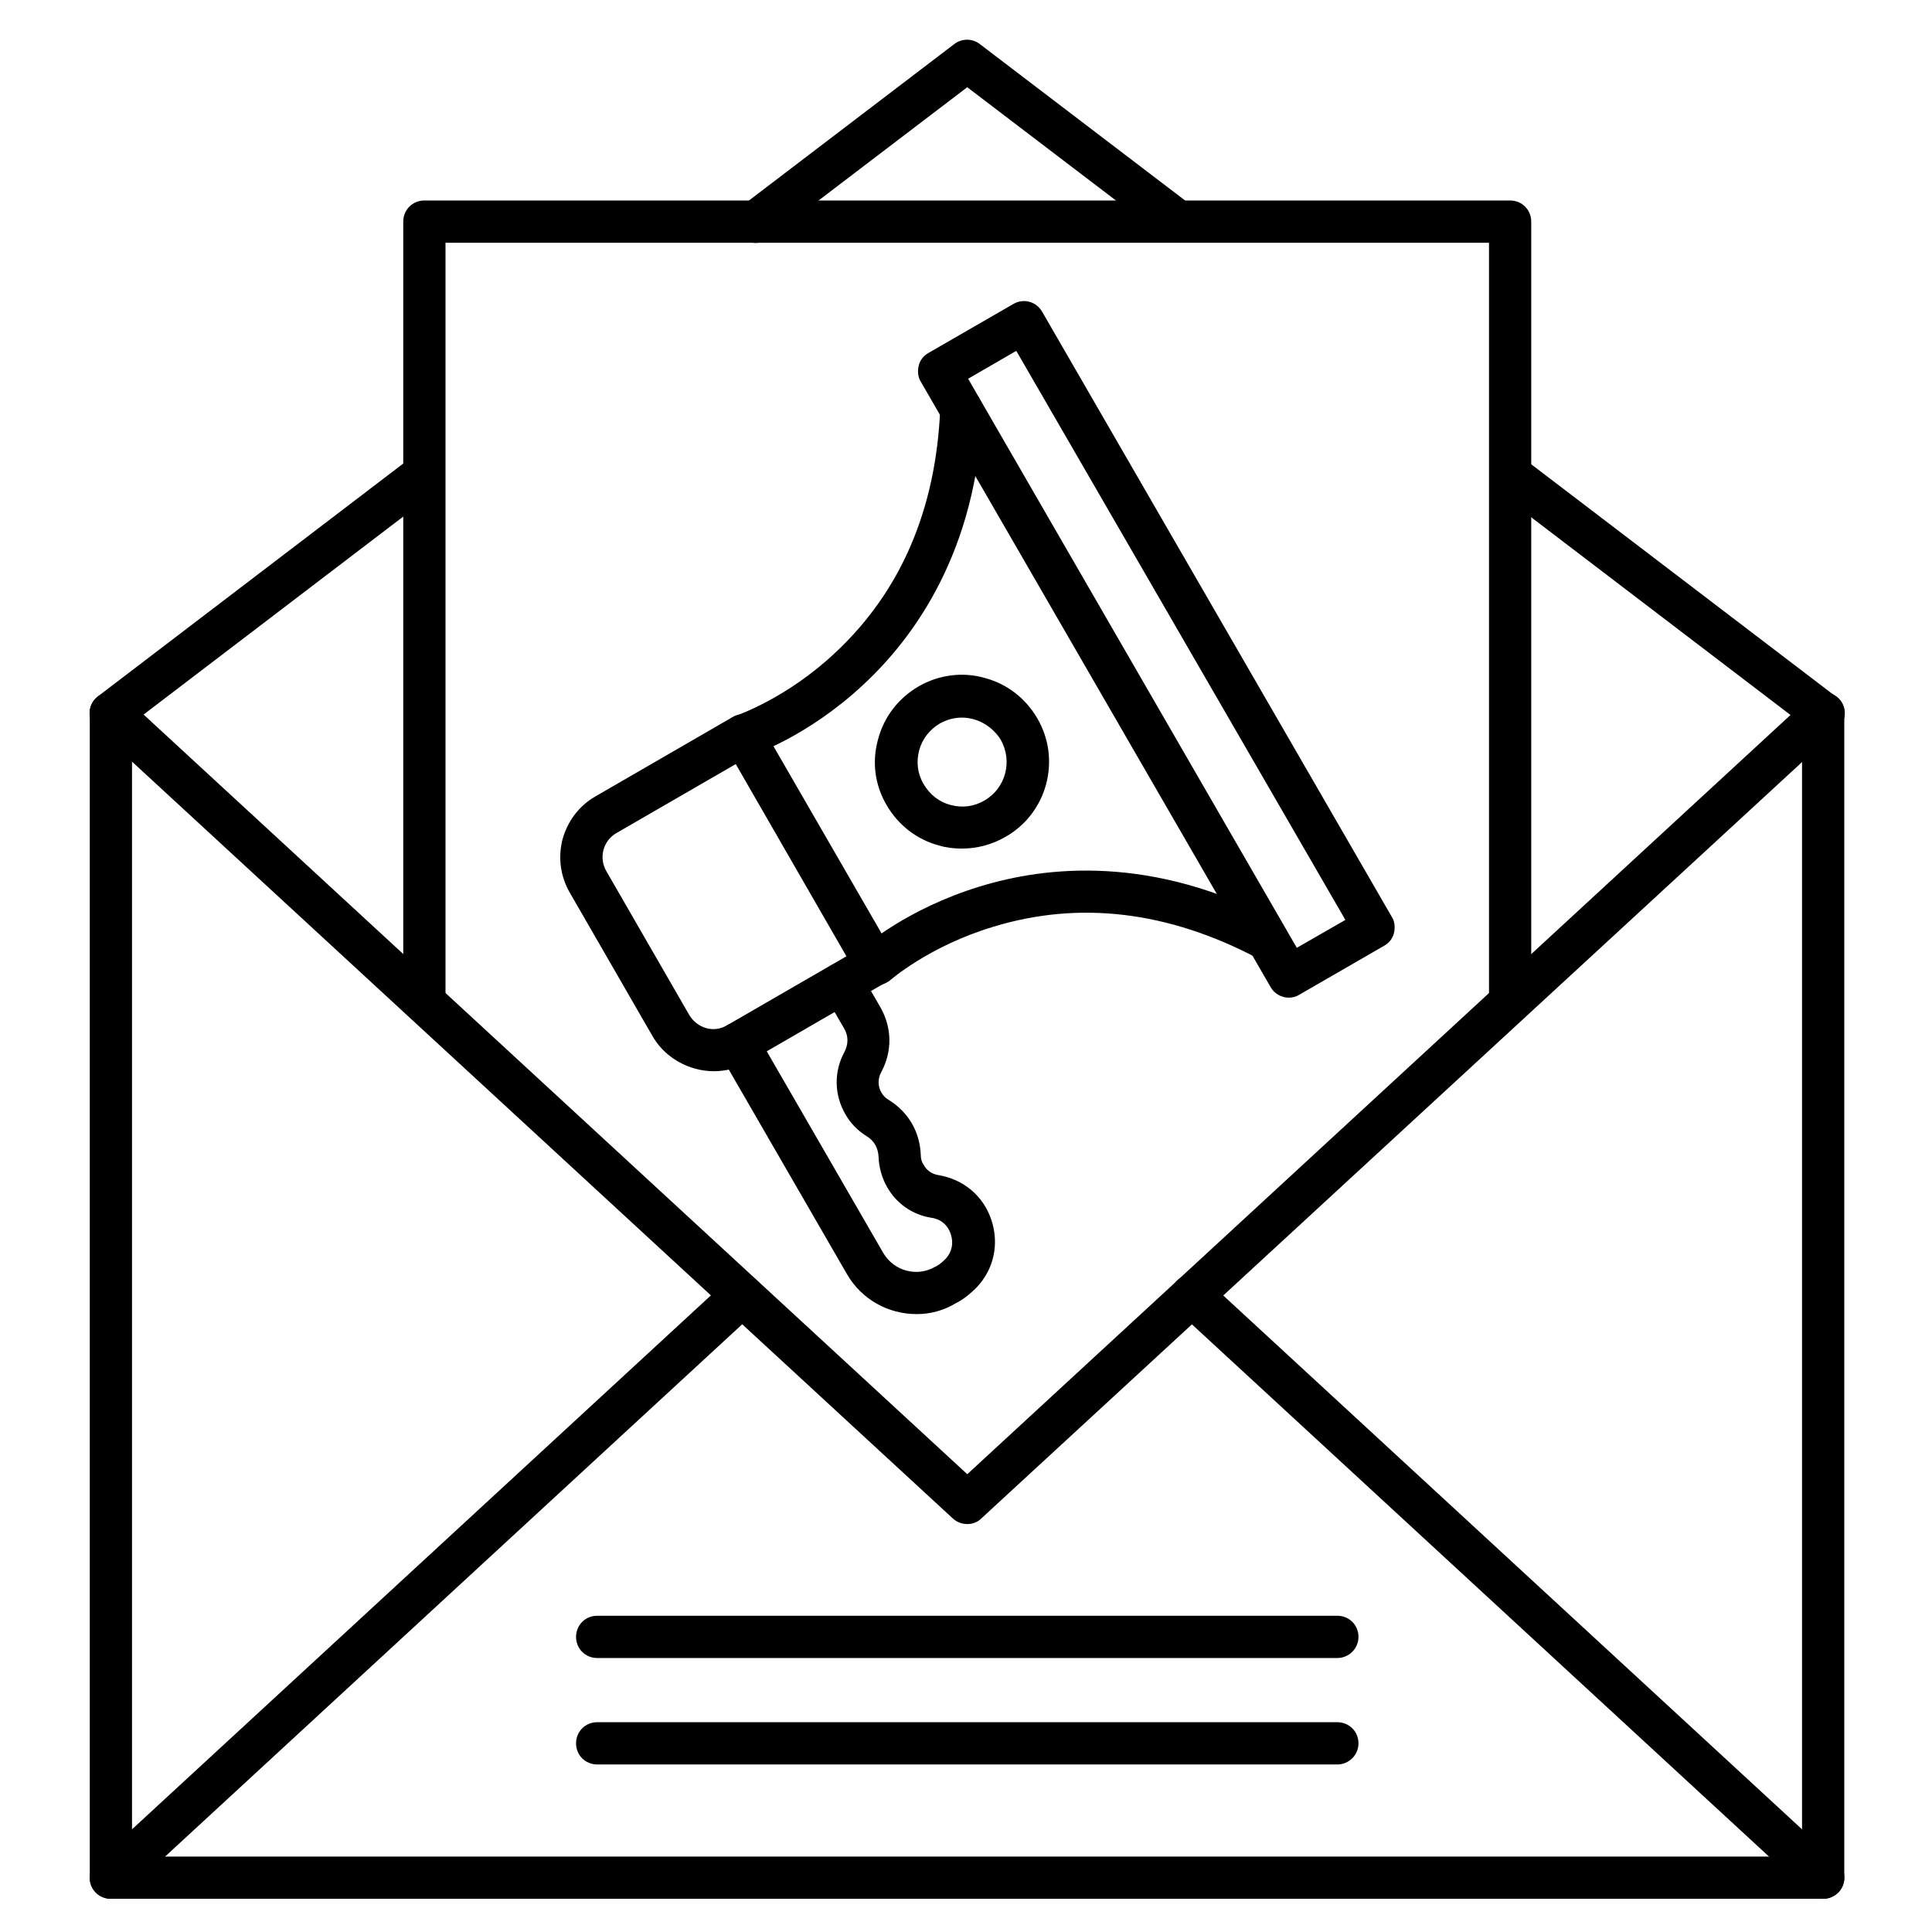
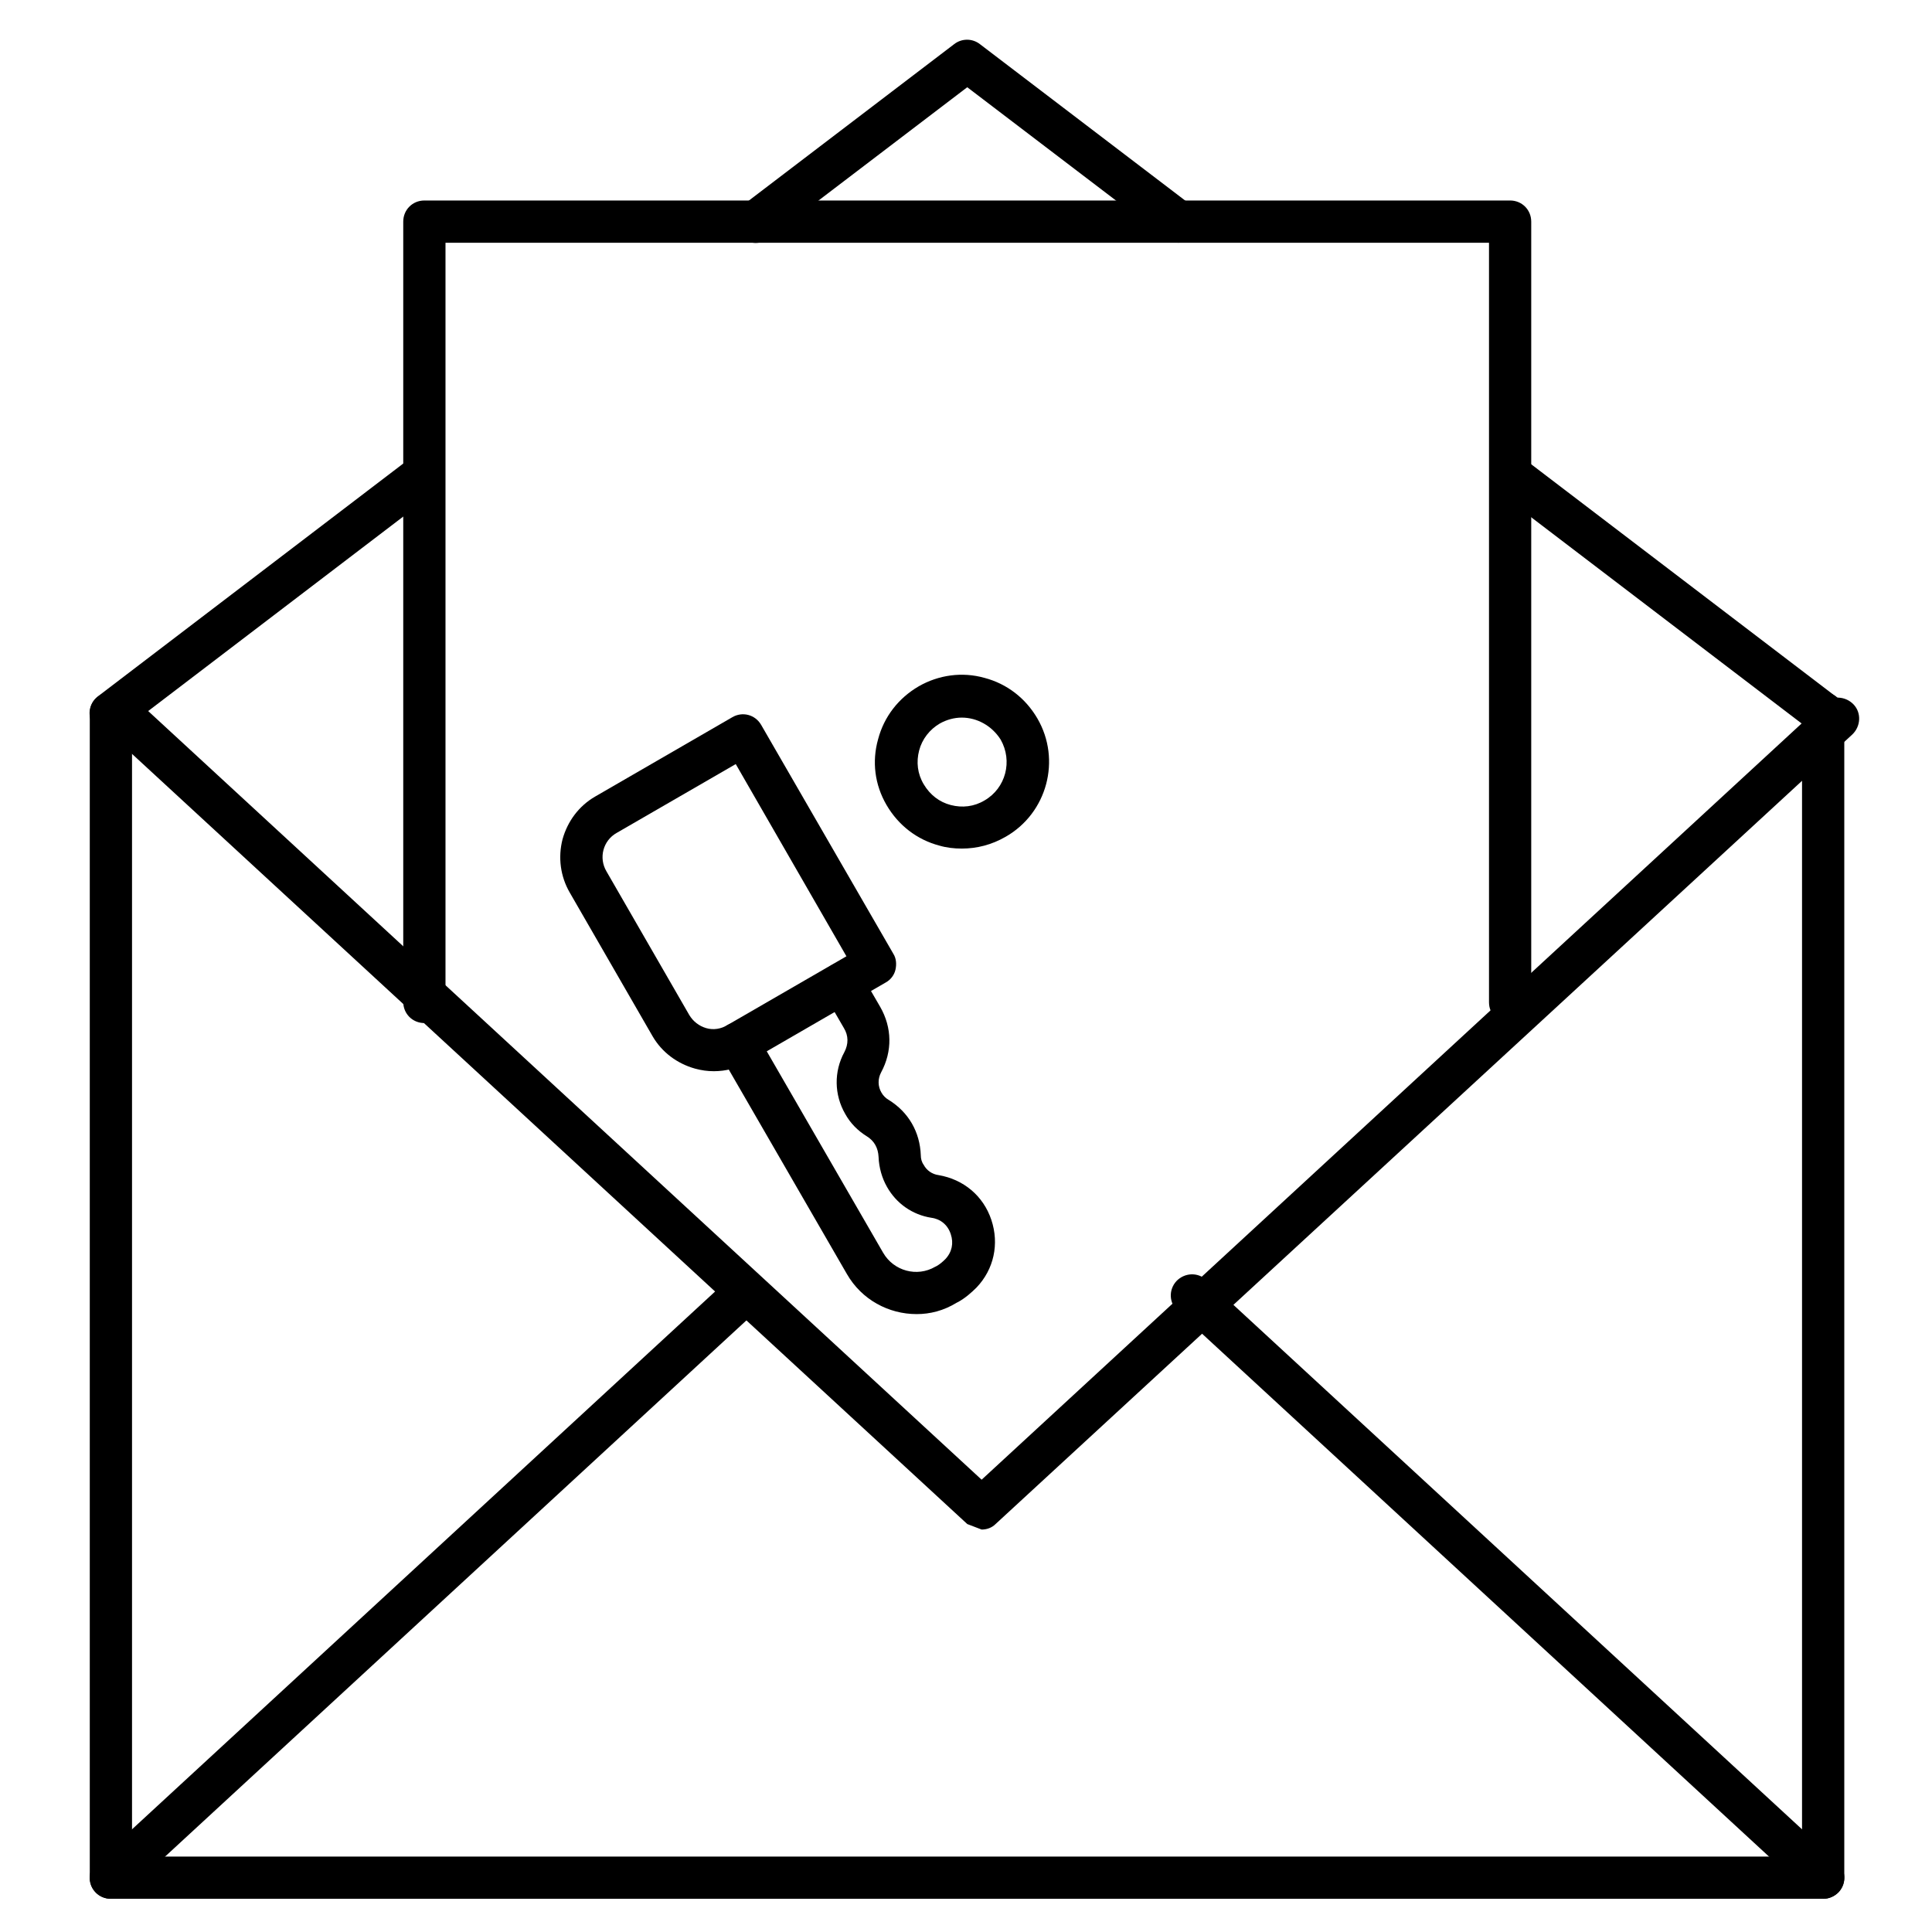
<svg xmlns="http://www.w3.org/2000/svg" fill="#000000" width="800px" height="800px" version="1.1" viewBox="144 144 512 512">
  <g>
    <path d="m627.16 647.2h-453.77c-3.137 0-5.598-2.465-5.598-5.598v-308.55c0-3.137 2.465-5.598 5.598-5.598 3.137 0 5.598 2.465 5.598 5.598v302.96h442.57v-302.96c0-3.137 2.465-5.598 5.598-5.598 3.137 0 5.598 2.465 5.598 5.598v308.55c0 3.023-2.461 5.598-5.598 5.598z" />
-     <path d="m400.34 547.89c-1.344 0-2.688-0.449-3.805-1.457l-226.94-209.25c-2.238-2.129-2.465-5.598-0.336-7.949 2.129-2.238 5.598-2.465 7.949-0.336l223.13 205.78 223.13-205.78c2.238-2.129 5.82-1.902 7.949 0.336 2.129 2.238 1.902 5.82-0.336 7.949l-227.05 209.25c-1.008 1.008-2.348 1.457-3.691 1.457z" />
+     <path d="m400.34 547.89l-226.94-209.25c-2.238-2.129-2.465-5.598-0.336-7.949 2.129-2.238 5.598-2.465 7.949-0.336l223.13 205.78 223.13-205.78c2.238-2.129 5.82-1.902 7.949 0.336 2.129 2.238 1.902 5.82-0.336 7.949l-227.05 209.25c-1.008 1.008-2.348 1.457-3.691 1.457z" />
    <path d="m173.39 647.2c-1.457 0-3.023-0.559-4.141-1.793-2.129-2.238-1.902-5.82 0.336-7.949l167.27-154.28c2.238-2.129 5.82-1.902 7.949 0.336 2.129 2.238 1.902 5.82-0.336 7.949l-167.27 154.28c-1.121 0.895-2.465 1.453-3.809 1.453zm453.77 0c-1.344 0-2.688-0.449-3.805-1.457l-167.27-154.27c-2.238-2.129-2.465-5.598-0.336-7.949 2.129-2.238 5.598-2.465 7.949-0.336l167.27 154.28c2.238 2.129 2.465 5.598 0.336 7.949-1.121 1.121-2.578 1.789-4.144 1.789z" />
    <path d="m627.16 338.64c-1.23 0-2.352-0.336-3.359-1.121l-82.961-63.258c-2.465-1.902-2.91-5.375-1.008-7.836 1.902-2.465 5.375-2.91 7.836-1.008l82.961 63.258c2.465 1.902 2.91 5.375 1.008 7.836-1.117 1.348-2.797 2.129-4.477 2.129zm-453.77 0c-1.68 0-3.359-0.785-4.477-2.238-1.902-2.465-1.457-5.934 1.008-7.836l82.961-63.258c2.465-1.902 5.934-1.457 7.836 1.008 1.902 2.465 1.457 5.934-1.008 7.836l-82.961 63.258c-1.008 0.895-2.125 1.23-3.359 1.23zm282.92-130.32c-1.23 0-2.352-0.336-3.359-1.121l-52.621-40.082-52.621 40.082c-2.465 1.902-5.934 1.457-7.836-1.008-1.902-2.465-1.457-5.934 1.008-7.836l55.98-42.656c2.016-1.566 4.812-1.566 6.828 0l55.98 42.656c2.465 1.902 2.91 5.375 1.008 7.836-1.008 1.457-2.688 2.129-4.367 2.129z" />
    <path d="m544.2 415.23c-3.137 0-5.598-2.465-5.598-5.598v-201.3h-276.54v201.19c0 3.137-2.465 5.598-5.598 5.598-3.137 0-5.598-2.465-5.598-5.598v-206.79c0-3.137 2.465-5.598 5.598-5.598h287.73c3.137 0 5.598 2.465 5.598 5.598v206.79c0 3.133-2.574 5.711-5.598 5.711z" />
    <path d="m333.16 427.88c-1.68 0-3.246-0.223-4.926-0.672-4.812-1.344-8.844-4.367-11.309-8.621l-21.945-38.066c-2.465-4.254-3.137-9.293-1.902-14.105 1.344-4.812 4.367-8.844 8.621-11.309l36.387-21.047c2.688-1.566 6.047-0.672 7.613 2.016l35.043 60.68c0.785 1.23 0.895 2.801 0.559 4.254-0.336 1.457-1.344 2.688-2.574 3.359l-36.387 21.047c-2.797 1.684-6.047 2.465-9.18 2.465zm5.82-81.391-31.57 18.25c-3.582 2.016-4.812 6.606-2.688 10.188l21.945 38.066c1.008 1.68 2.574 2.91 4.477 3.469 1.902 0.559 3.918 0.223 5.598-0.785l31.57-18.25z" />
-     <path d="m376.04 405.15c-1.566 0-3.023-0.672-4.141-1.902-2.016-2.352-1.902-5.82 0.449-7.836 0.449-0.449 11.867-10.523 31.234-16.457 17.801-5.484 45.789-8.398 78.816 8.957 2.688 1.457 3.805 4.812 2.352 7.613-1.457 2.688-4.812 3.805-7.613 2.352-23.625-12.426-47.133-15.227-69.863-8.285-17.129 5.148-27.43 14.219-27.543 14.332-1.117 0.777-2.348 1.227-3.691 1.227zm-35.043-60.68c-2.352 0-4.59-1.457-5.375-3.805-1.008-2.91 0.672-6.047 3.582-7.055 0.223-0.113 13.211-4.477 26.199-16.684 17.352-16.234 26.645-37.953 27.766-64.598 0.113-3.137 2.688-5.484 5.82-5.375 3.137 0.113 5.484 2.688 5.375 5.82-1.457 37.281-18.023 60.121-31.684 72.773-14.777 13.77-29.332 18.586-29.895 18.809-0.668 0-1.23 0.113-1.789 0.113z" />
-     <path d="m485.54 408.39c-1.902 0-3.805-1.008-4.812-2.801l-92.703-160.43c-0.785-1.23-0.895-2.801-0.559-4.254 0.336-1.457 1.344-2.688 2.574-3.359l22.504-12.988c2.688-1.566 6.047-0.672 7.613 2.016l92.699 160.43c0.785 1.23 0.895 2.801 0.559 4.254-0.336 1.457-1.344 2.688-2.574 3.359l-22.504 12.988c-0.895 0.562-1.902 0.785-2.797 0.785zm-84.977-164.02 87.102 150.81 12.875-7.391-87.215-150.81z" />
    <path d="m386.9 492.25c-7.391 0-14.555-3.805-18.473-10.637l-33.699-58.328c-1.566-2.688-0.672-6.047 2.016-7.613s6.047-0.672 7.613 2.016l33.699 58.328c2.801 4.812 8.957 6.492 13.77 3.695l0.449-0.223c0.785-0.449 1.566-1.121 2.238-1.793 1.793-1.902 2.238-4.254 1.457-6.606-0.785-2.465-2.688-4.031-5.148-4.367-5.039-0.785-9.293-3.805-11.754-8.172-1.344-2.352-2.129-5.148-2.238-7.949-0.113-2.352-1.121-4.254-3.137-5.484-2.352-1.457-4.367-3.469-5.711-5.934-2.91-5.039-3.023-11.195-0.223-16.348 1.121-2.129 1.121-4.367-0.113-6.383l-5.262-9.07c-1.566-2.688-0.672-6.047 2.016-7.613 2.688-1.566 6.047-0.672 7.613 2.016l5.262 9.07c3.137 5.484 3.246 11.754 0.223 17.352-0.895 1.68-0.895 3.695 0.113 5.375 0.449 0.785 1.121 1.457 1.902 1.902 5.262 3.246 8.285 8.508 8.508 14.668 0 0.895 0.223 1.793 0.785 2.574 0.785 1.457 2.238 2.465 3.918 2.688 6.606 1.121 11.867 5.484 13.996 11.867s0.672 13.098-3.918 17.914c-1.457 1.457-3.023 2.801-4.812 3.805l-0.449 0.223c-3.473 2.133-7.059 3.027-10.641 3.027z" />
    <path d="m398.88 368.88c-2.016 0-4.031-0.223-5.934-0.785-5.934-1.566-10.859-5.375-13.996-10.746-3.137-5.375-3.918-11.531-2.238-17.465 1.566-5.934 5.375-10.859 10.746-13.996 5.262-3.023 11.531-3.918 17.465-2.238 5.934 1.566 10.859 5.375 13.996 10.746 6.383 10.973 2.574 25.078-8.398 31.348-3.691 2.129-7.609 3.137-11.641 3.137zm0-34.707c-2.016 0-4.031 0.559-5.82 1.566-2.688 1.566-4.703 4.141-5.484 7.164-0.785 3.023-0.449 6.156 1.23 8.957 1.68 2.801 4.141 4.703 7.164 5.484 3.023 0.785 6.156 0.449 8.957-1.23 5.598-3.246 7.5-10.41 4.254-16.121-2.352-3.695-6.269-5.82-10.301-5.82z" />
-     <path d="m498.41 611.6h-196.15c-3.137 0-5.598-2.465-5.598-5.598 0-3.137 2.465-5.598 5.598-5.598h196.15c3.137 0 5.598 2.465 5.598 5.598 0.004 3.137-2.57 5.598-5.594 5.598z" />
-     <path d="m498.41 583.39h-196.15c-3.137 0-5.598-2.465-5.598-5.598 0-3.137 2.465-5.598 5.598-5.598h196.15c3.137 0 5.598 2.465 5.598 5.598 0.004 3.133-2.57 5.598-5.594 5.598z" />
  </g>
</svg>